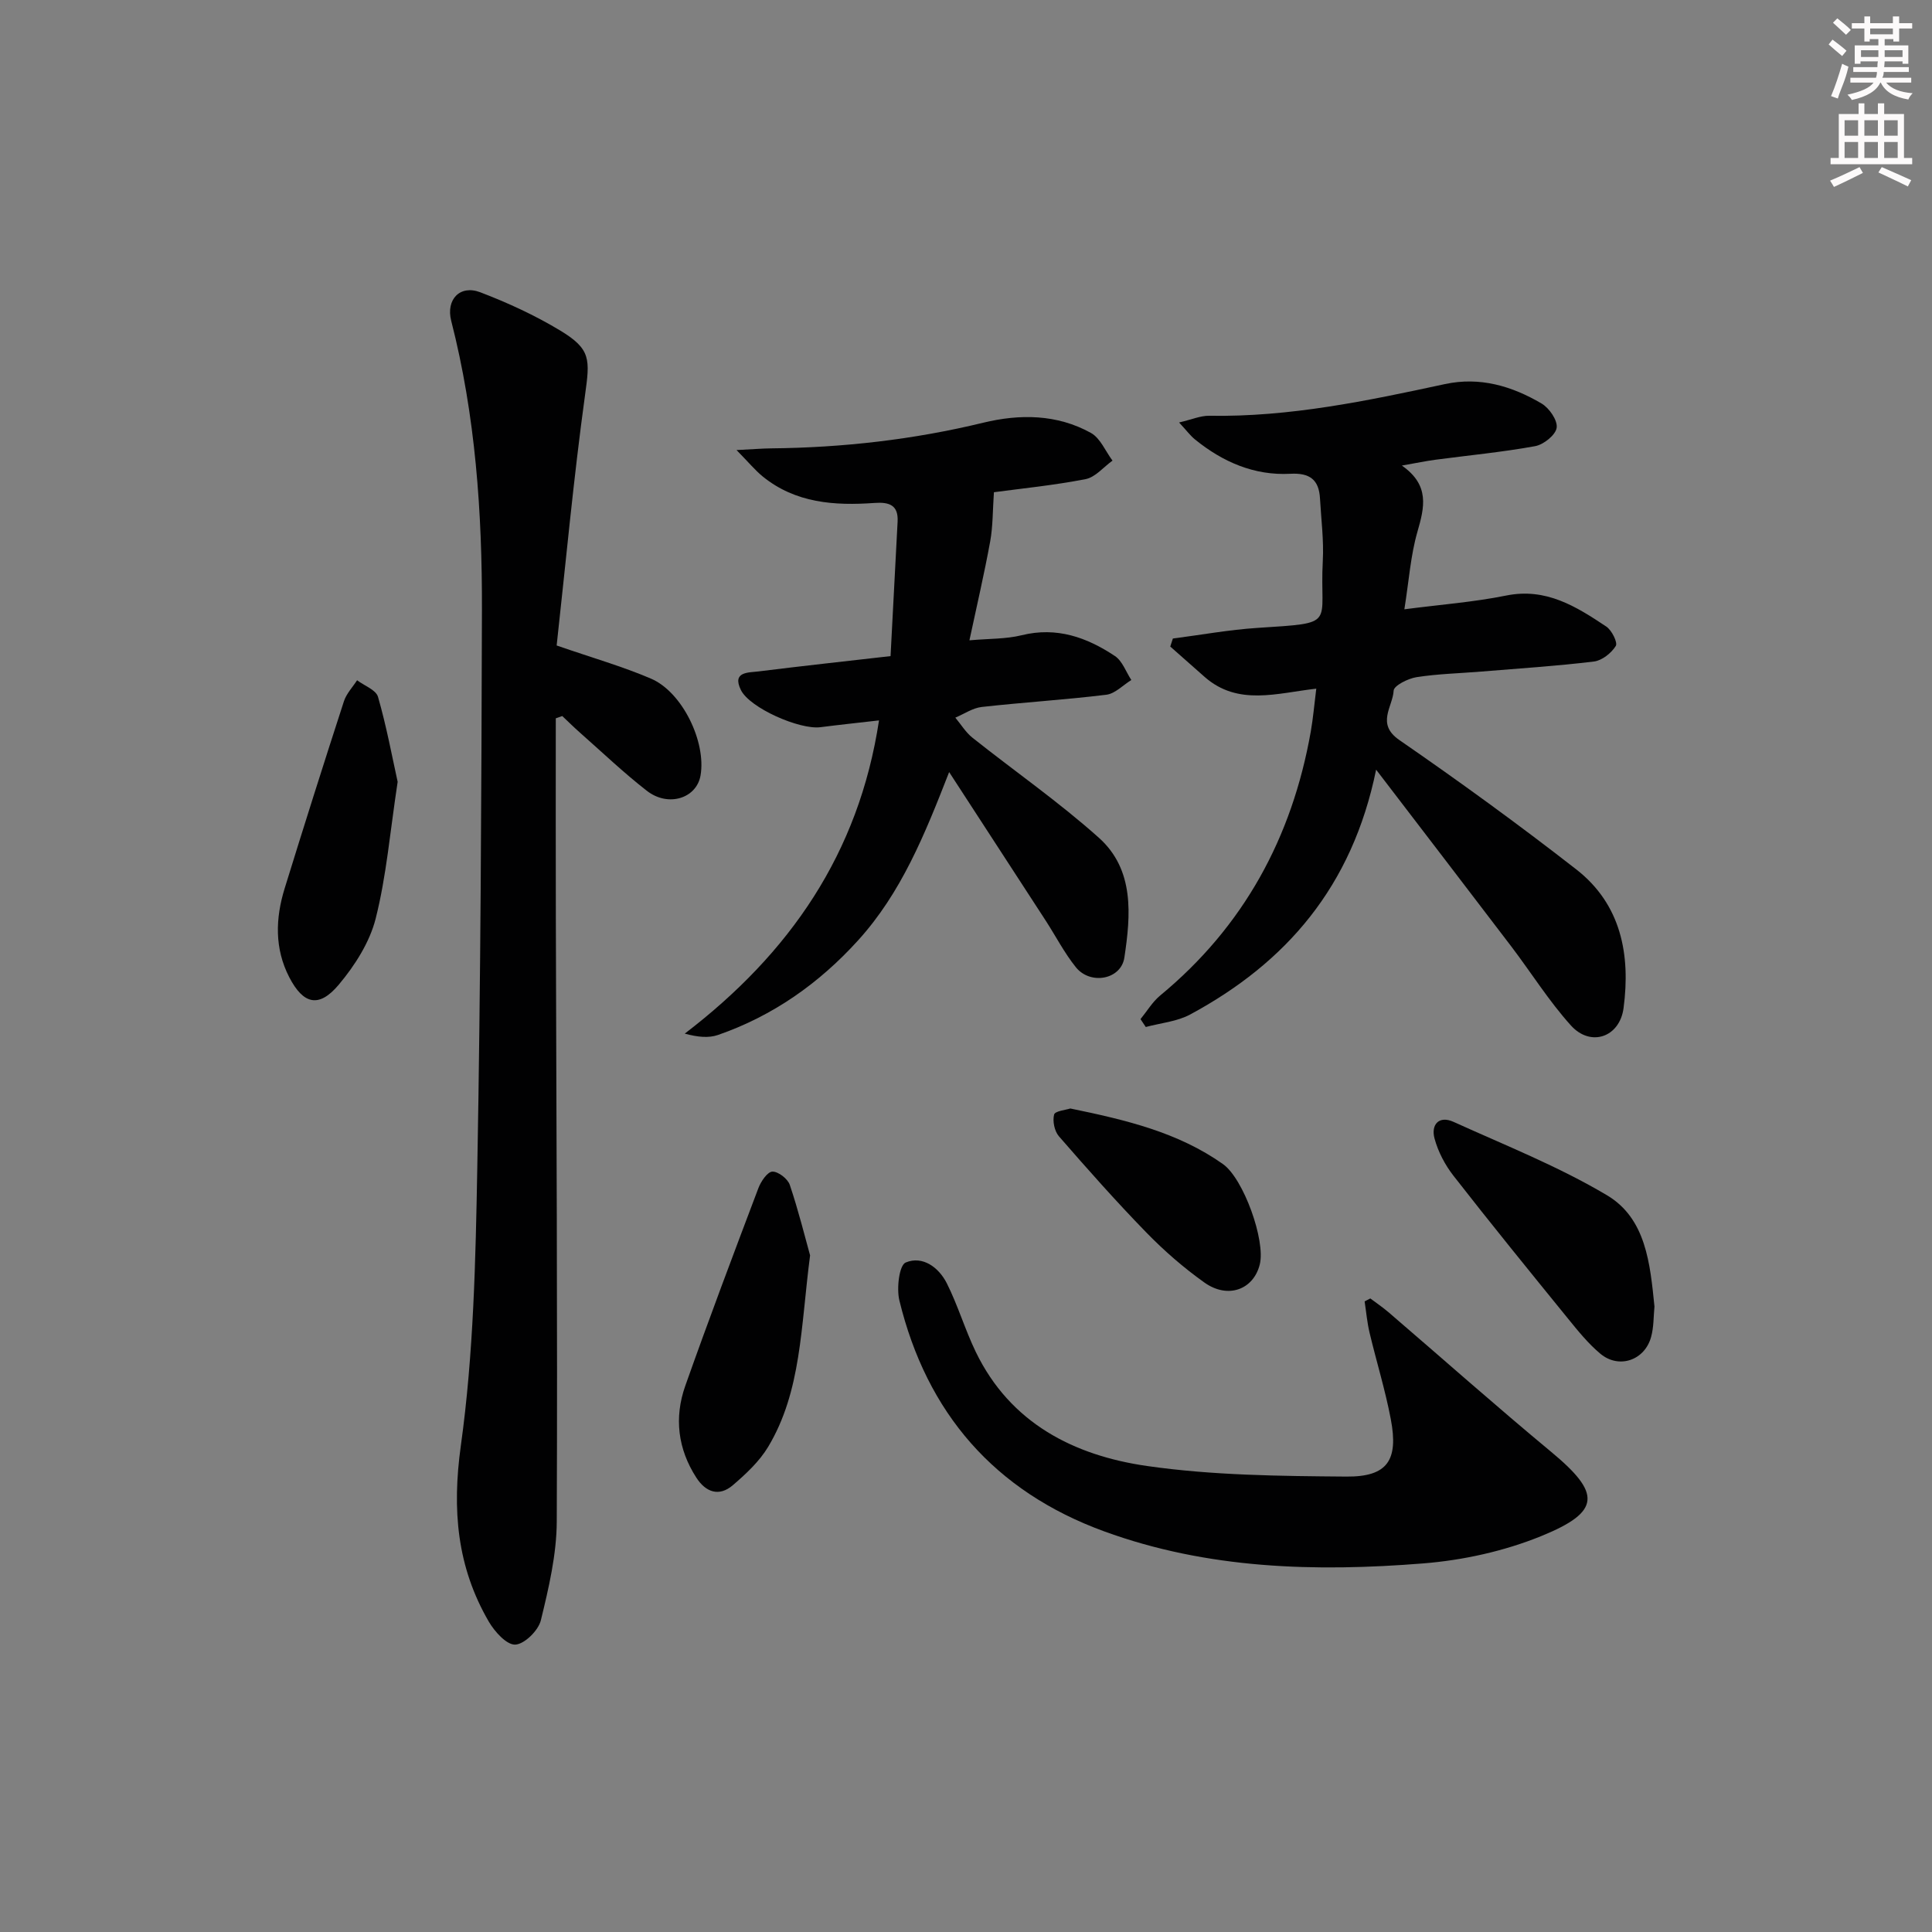
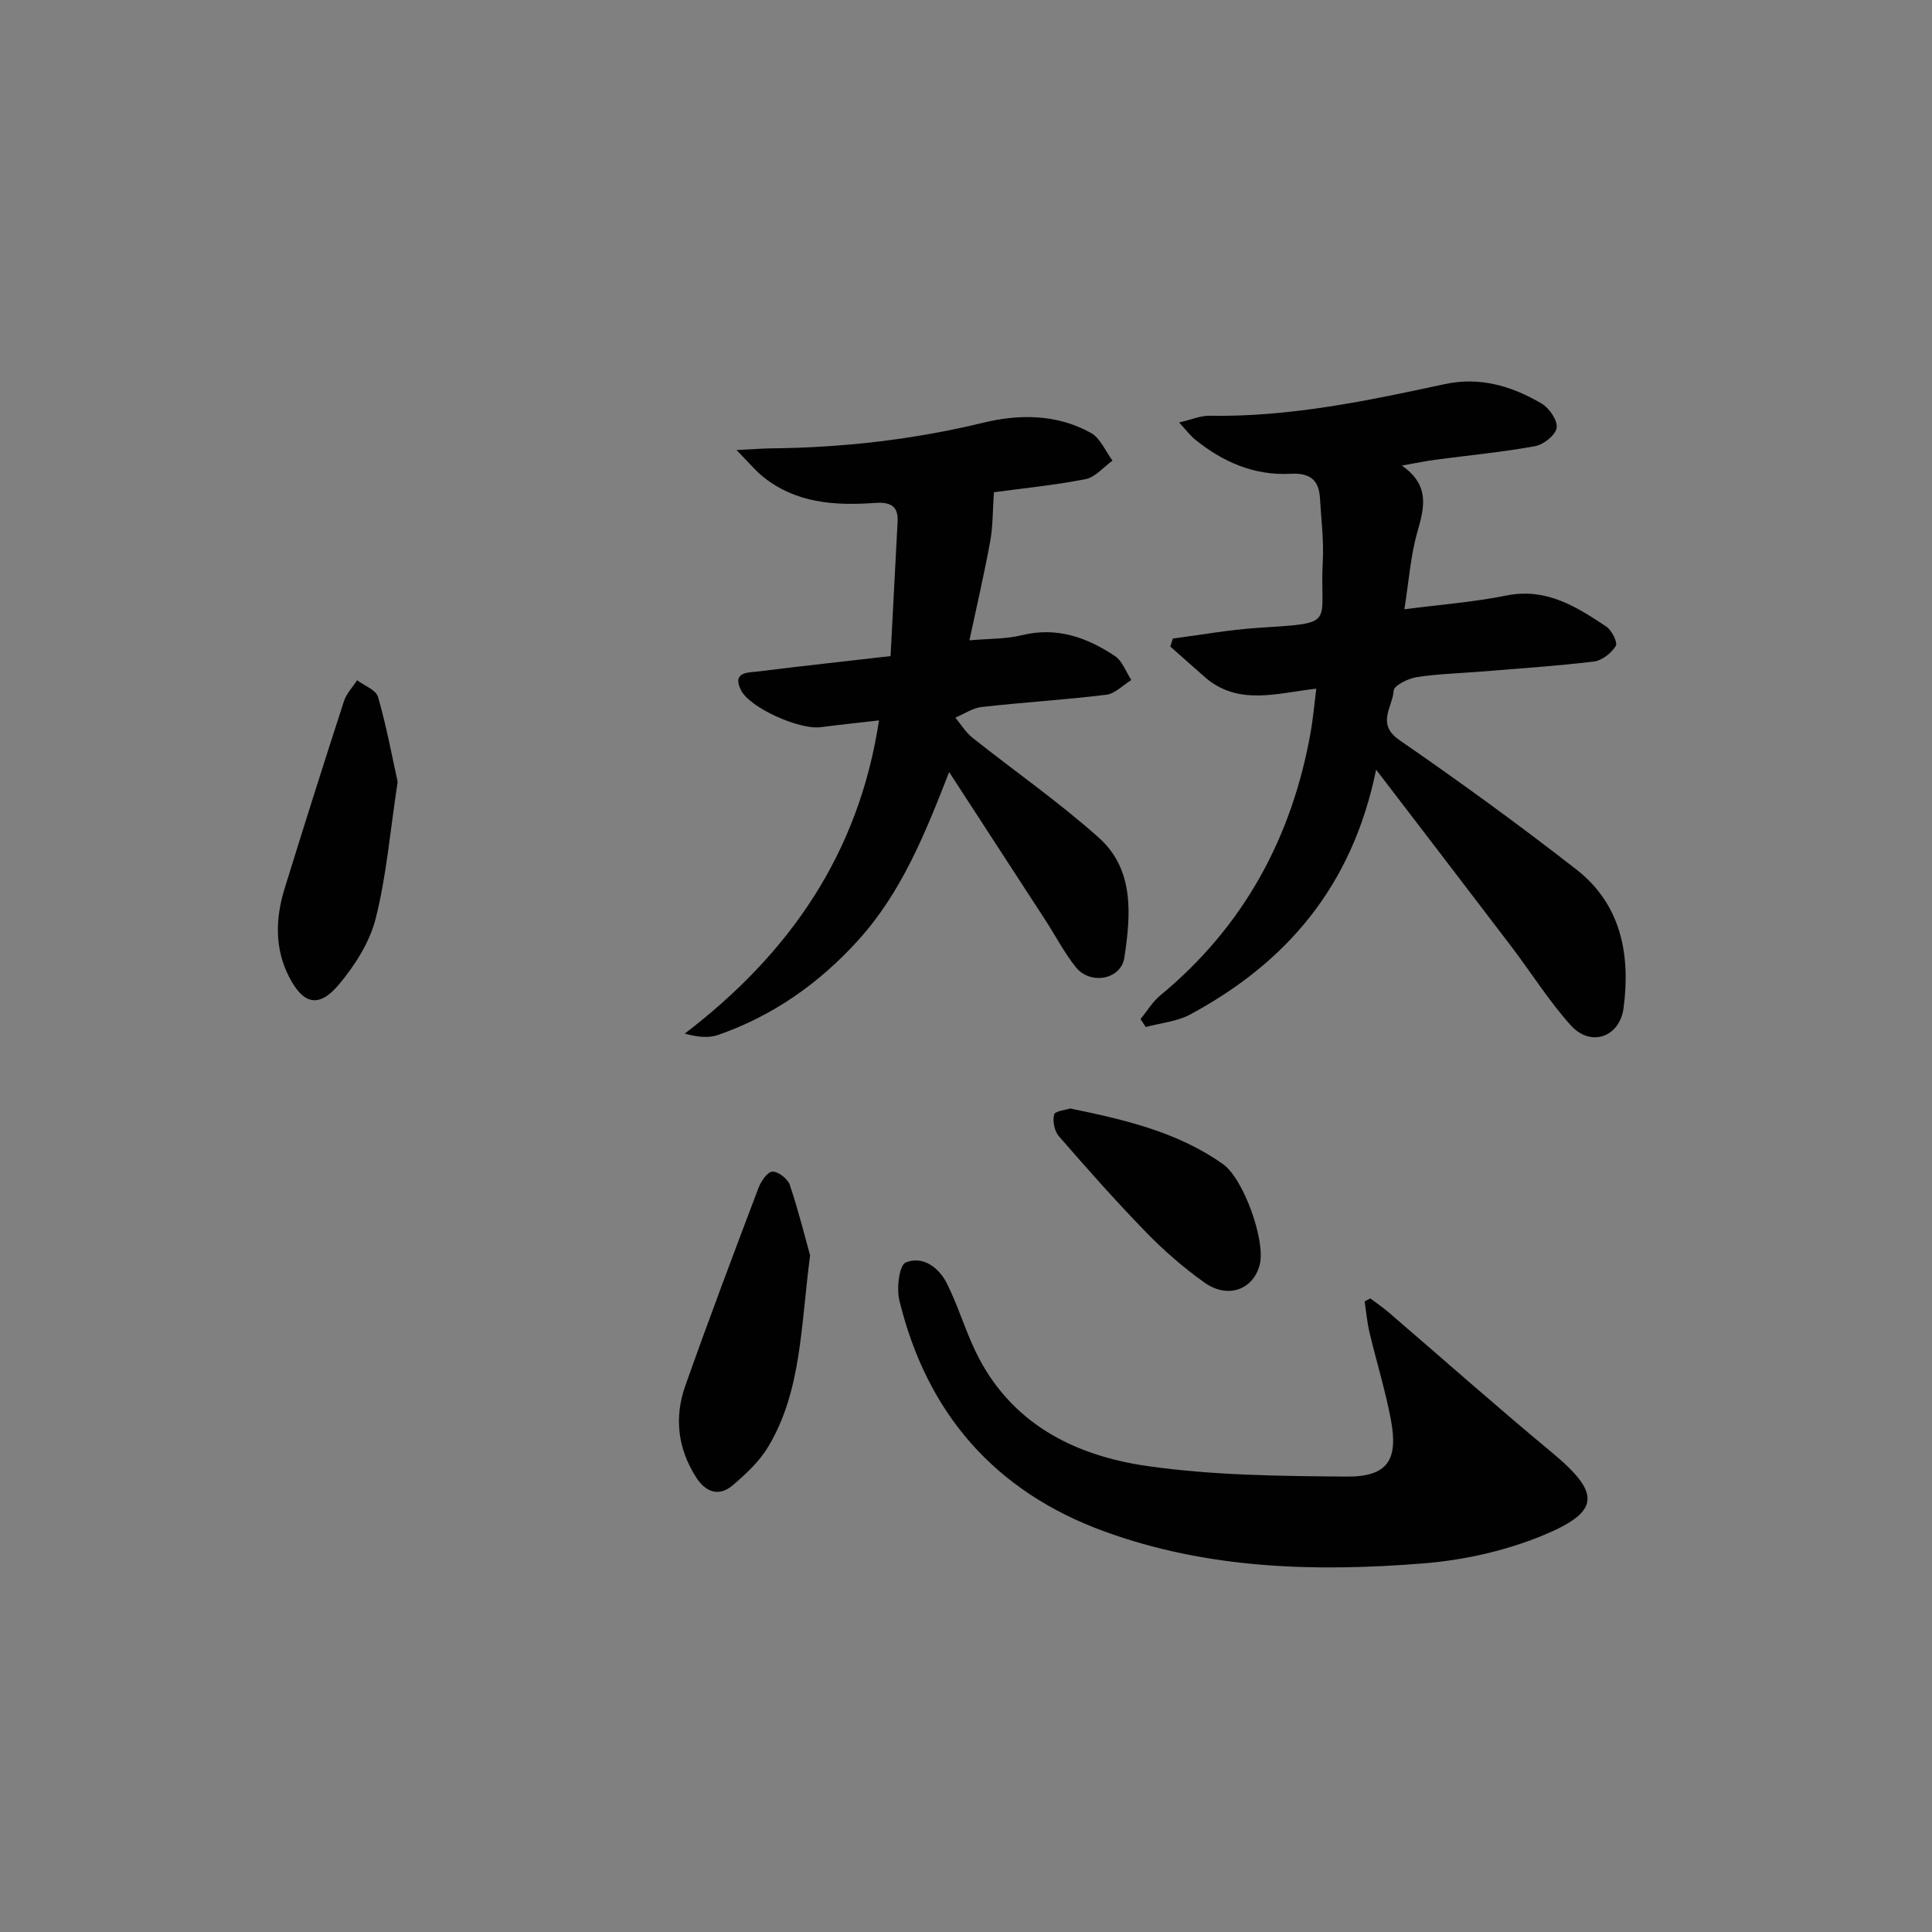
<svg xmlns="http://www.w3.org/2000/svg" enable-background="new 0 0 400 400" viewBox="0 0 400 400">
  <rect x="0" y="0" width="400" height="400" fill="#808080" stroke="none" />
  <g fill="#010102">
-     <path d="m115.07 148.72c0 13.62-.03 27.24.01 40.86.1 41.81.37 83.63.19 125.44-.03 6.83-1.66 13.75-3.29 20.44-.51 2.11-3.39 4.95-5.3 5.04-1.79.08-4.29-2.7-5.5-4.79-6.58-11.34-7.61-23.13-5.77-36.39 2.65-19.02 3.06-38.43 3.41-57.69.7-38.46.85-76.93.96-115.39.05-20.14-1.33-40.18-6.36-59.81-1.13-4.41 1.81-7.52 6.01-5.92 5.7 2.18 11.33 4.77 16.55 7.92 6.41 3.87 6.16 5.98 5.15 13.33-2.39 17.37-4 34.85-5.88 51.88 7.44 2.58 13.65 4.34 19.54 6.87 6.5 2.79 11.45 13.11 10.25 20.04-.82 4.73-6.67 6.62-11.1 3.19-4.85-3.77-9.31-8.04-13.93-12.11-1.23-1.09-2.4-2.25-3.6-3.38-.46.16-.9.31-1.34.47z" />
    <path d="m242.83 132.2c5.83-.75 11.64-1.82 17.5-2.2 16.76-1.09 12.82-.46 13.54-13.87.23-4.29-.34-8.62-.58-12.93-.21-3.88-2.11-5.33-6.14-5.11-7.46.4-13.98-2.44-19.72-7.09-.98-.79-1.75-1.85-3.31-3.53 2.59-.6 4.43-1.42 6.24-1.39 16.61.29 32.71-3.09 48.8-6.56 7.24-1.56 13.87.41 20 4.02 1.59.93 3.35 3.48 3.13 5.02-.21 1.5-2.7 3.49-4.45 3.81-6.84 1.25-13.79 1.9-20.69 2.82-1.93.26-3.85.66-6.91 1.2 5.83 4.07 4.68 8.65 3.22 13.72-1.41 4.89-1.75 10.08-2.7 16.04 7.48-.98 14.37-1.49 21.09-2.85 8.25-1.67 14.49 2.28 20.71 6.42 1.14.76 2.41 3.32 1.97 4.02-.92 1.48-2.85 3.01-4.52 3.22-7.75.94-15.55 1.44-23.34 2.08-4.47.37-8.98.47-13.4 1.16-1.76.28-4.68 1.75-4.73 2.79-.17 3.34-3.69 6.86 1.17 10.22 12.45 8.59 24.71 17.49 36.64 26.79 9.29 7.24 11.26 17.65 9.79 28.72-.81 6.06-6.83 8.1-10.89 3.6-4.55-5.04-8.19-10.88-12.31-16.31-8.95-11.77-17.96-23.49-28.03-36.66-4.95 24.26-18.65 39.98-38.48 50.68-2.74 1.48-6.13 1.77-9.21 2.6-.36-.54-.72-1.08-1.09-1.63 1.34-1.64 2.46-3.55 4.06-4.88 17.31-14.29 27.31-32.71 31.19-54.64.48-2.74.72-5.52 1.14-8.9-8.11.91-16.19 3.65-23.11-2.43-2.38-2.09-4.75-4.2-7.12-6.29.18-.55.36-1.11.54-1.66z" />
    <path d="m196.51 159.85c-5.09 13.05-9.93 25-18.85 34.84-8.07 8.9-17.63 15.64-29.01 19.59-1.94.67-4.2.45-6.88-.28 21.74-16.62 36.04-37.29 40.22-64.85-4.34.5-8.24.91-12.14 1.41-4.3.55-14.64-3.98-16.46-7.71-1.87-3.82 1.55-3.58 3.65-3.84 8.72-1.09 17.45-2.04 27.34-3.17.5-9.44.99-18.65 1.46-27.86.18-3.47-1.81-4.06-4.78-3.85-8.27.59-16.35.05-23.16-5.49-1.58-1.29-2.89-2.9-5.41-5.46 3.42-.17 5.3-.33 7.17-.35 14.83-.15 29.46-1.81 43.9-5.31 7.58-1.84 15.29-1.78 22.3 2.11 1.95 1.08 3.01 3.78 4.47 5.74-1.85 1.32-3.54 3.43-5.57 3.83-6.65 1.29-13.42 1.96-18.98 2.71-.26 3.77-.2 7.03-.77 10.17-1.21 6.65-2.75 13.23-4.3 20.49 4.09-.36 7.56-.25 10.81-1.05 7.26-1.8 13.51.44 19.32 4.31 1.54 1.03 2.28 3.27 3.39 4.96-1.73 1.06-3.36 2.83-5.19 3.05-8.57 1.05-17.2 1.57-25.78 2.53-1.88.21-3.65 1.45-5.47 2.21 1.17 1.4 2.15 3.04 3.54 4.15 8.71 6.93 17.9 13.31 26.18 20.72 7.4 6.62 6.6 16.03 5.28 24.8-.69 4.6-7.06 5.72-10.04 2.01-2.38-2.96-4.15-6.41-6.22-9.61-6.67-10.27-13.35-20.53-20.02-30.8z" />
    <path d="m283.71 268.83c1.25.94 2.56 1.82 3.75 2.84 11.23 9.64 22.3 19.47 33.69 28.92 10.32 8.56 10.38 12.37-1.98 17.41-7.69 3.14-16.24 5.03-24.54 5.69-22.33 1.78-44.62 1.18-66.03-6.64-22.68-8.28-36.73-24.48-42.4-47.83-.6-2.49-.03-7.27 1.31-7.83 3.51-1.47 6.86 1.01 8.52 4.31 2.3 4.58 3.76 9.57 5.99 14.19 7.15 14.79 20.36 21.46 35.47 23.63 13.59 1.95 27.49 2.08 41.26 2.19 8.52.07 10.82-3.38 9.2-11.88-1.14-6.02-2.97-11.91-4.39-17.88-.51-2.13-.7-4.34-1.03-6.51.39-.2.79-.4 1.18-.61z" />
-     <path d="m342.54 270.51c-.2 2-.13 4.22-.69 6.27-1.32 4.87-6.67 6.71-10.52 3.49-2.51-2.1-4.63-4.73-6.71-7.29-7.95-9.78-15.91-19.57-23.66-29.51-1.77-2.26-3.22-5.01-3.96-7.77-.76-2.82.88-4.82 3.96-3.42 10.69 4.85 21.7 9.21 31.74 15.18 8.1 4.81 8.94 14.18 9.84 23.05z" />
    <path d="m167.72 259.91c-1.95 14.93-1.78 28.12-8.68 39.64-1.82 3.03-4.59 5.61-7.32 7.95-2.84 2.43-5.59 1.46-7.54-1.55-3.85-5.95-4.63-12.45-2.3-19.03 4.85-13.71 9.99-27.33 15.14-40.94.52-1.38 1.87-3.37 2.89-3.41 1.21-.04 3.19 1.49 3.61 2.75 1.82 5.4 3.18 10.95 4.2 14.59z" />
    <path d="m82.33 161.87c-1.58 10.38-2.33 19.53-4.55 28.31-1.24 4.91-4.31 9.71-7.62 13.66-4.11 4.91-7.35 4.13-10.27-1.51-3.07-5.95-2.87-12.19-.96-18.38 4-12.95 8.09-25.88 12.28-38.77.51-1.57 1.79-2.9 2.72-4.34 1.5 1.13 3.91 1.99 4.33 3.43 1.76 6.1 2.92 12.39 4.07 17.6z" />
    <path d="m221.6 229.5c11.51 2.37 22.31 4.93 31.61 11.52 4.25 3.01 8.85 15.84 7.61 20.78-1.3 5.2-6.59 7.19-11.44 3.75-4.31-3.06-8.37-6.6-12.06-10.39-6.25-6.42-12.2-13.14-18.08-19.9-.92-1.06-1.35-3.14-1-4.5.18-.74 2.46-.96 3.36-1.26z" />
  </g>
-   <path d="m378.6 9.2.8-1c.9.7 1.9 1.4 2.9 2.3l-.9 1.1c-1.1-.9-2-1.7-2.8-2.4zm.5 10.7c.9-2.1 1.6-4.3 2.3-6.7.4.2.8.4 1.3.6-.7 3.1-1.5 4.3-2.2 6.6zm.4-15.2.9-.9c1 .8 2 1.6 2.8 2.4l-1 1c-1-.9-1.9-1.8-2.7-2.5zm12.5-1.3h1.2v1.4h2.7v1.1h-2.7v2.7h-1.2v-.5h-1.8v1.3h4.9v3.8h-1.2v-.5h-3.7c0 .4-.1.9-.1 1.2h5.1v1h-5.2c0 .5-.1.9-.3 1.2h6v1h-5.2c1.1 1.3 2.9 2 5.5 2.2-.4.4-.7.8-.9 1.3-2.9-.5-4.8-1.6-5.7-3.5h-.1c-.8 1.7-2.7 2.9-5.9 3.6-.2-.4-.6-.8-.9-1.1 2.8-.6 4.6-1.4 5.4-2.5h-4.8v-1h5.3c.1-.3.2-.7.2-1.2h-4.9v-1h5c0-.4 0-.8.1-1.2h-3.6v.5h-1.2v-3.8h4.9v-1.3h-1.8v.5h-1.1v-2.7h-2.6v-1.1h2.6v-1.4h1.2v1.4h4.7v-1.4zm-6.7 8.4h3.6c0-.4 0-.9 0-1.4h-3.6zm1.9-4.7h4.7v-1.2h-4.7zm6.7 3.3h-3.7v1.4h3.7z" fill="#fcfafa" />
-   <path d="m384.7 21.4h1.3v2.2h2.8v-2.2h1.3v2.2h4.1v9.1h1.7v1.3h-16.9v-1.3h1.7v-9.1h4.1v-2.2zm.3 13.2.7 1.2c-1.8.9-3.8 1.9-6 2.9-.2-.4-.5-.8-.8-1.3 2.4-1 4.4-2 6.1-2.8zm-3.1-6.5h2.8v-3.2h-2.8zm0 4.6h2.8v-3.3h-2.8v3.2zm4.1-4.6h2.8v-3.2h-2.8zm0 4.6h2.8v-3.3h-2.8zm3.6 1.9c2.1.9 4.1 1.8 6.1 2.7l-.7 1.3c-2.2-1.1-4.2-2-6.1-2.9zm3.3-9.7h-2.8v3.2h2.8zm-2.8 7.8h2.8v-3.3h-2.8z" fill="#fcfafa" />
</svg>